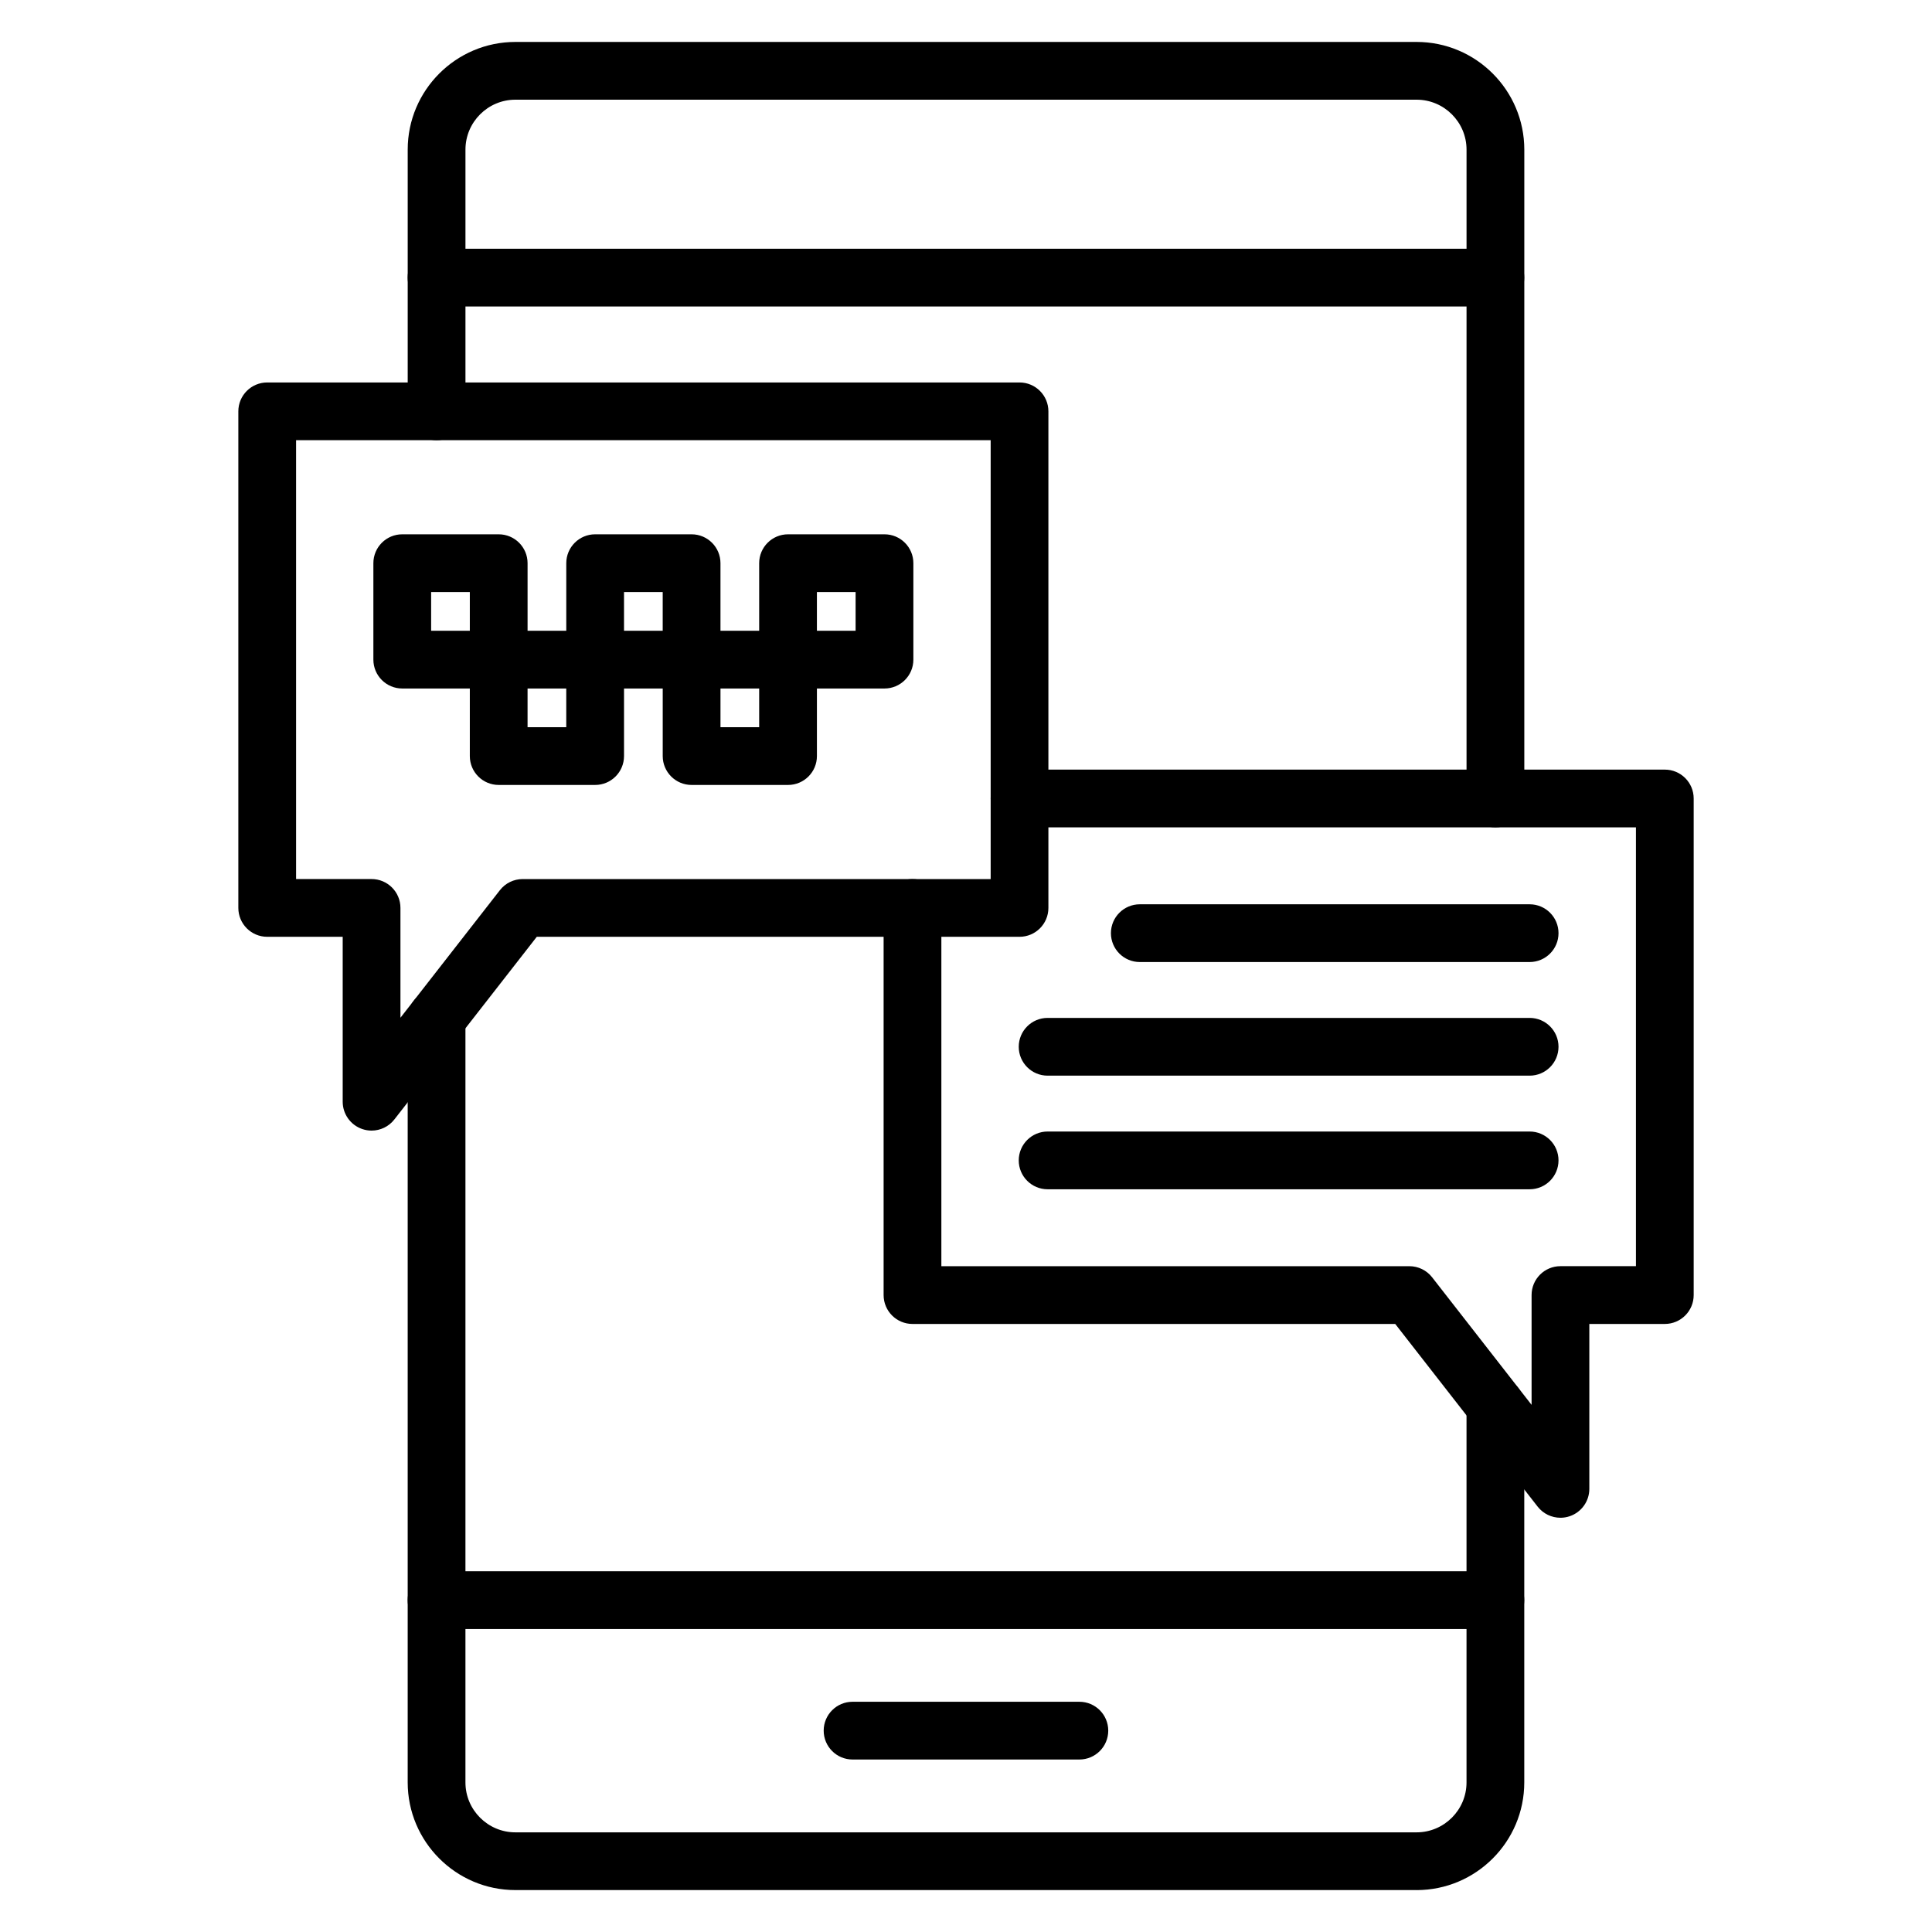
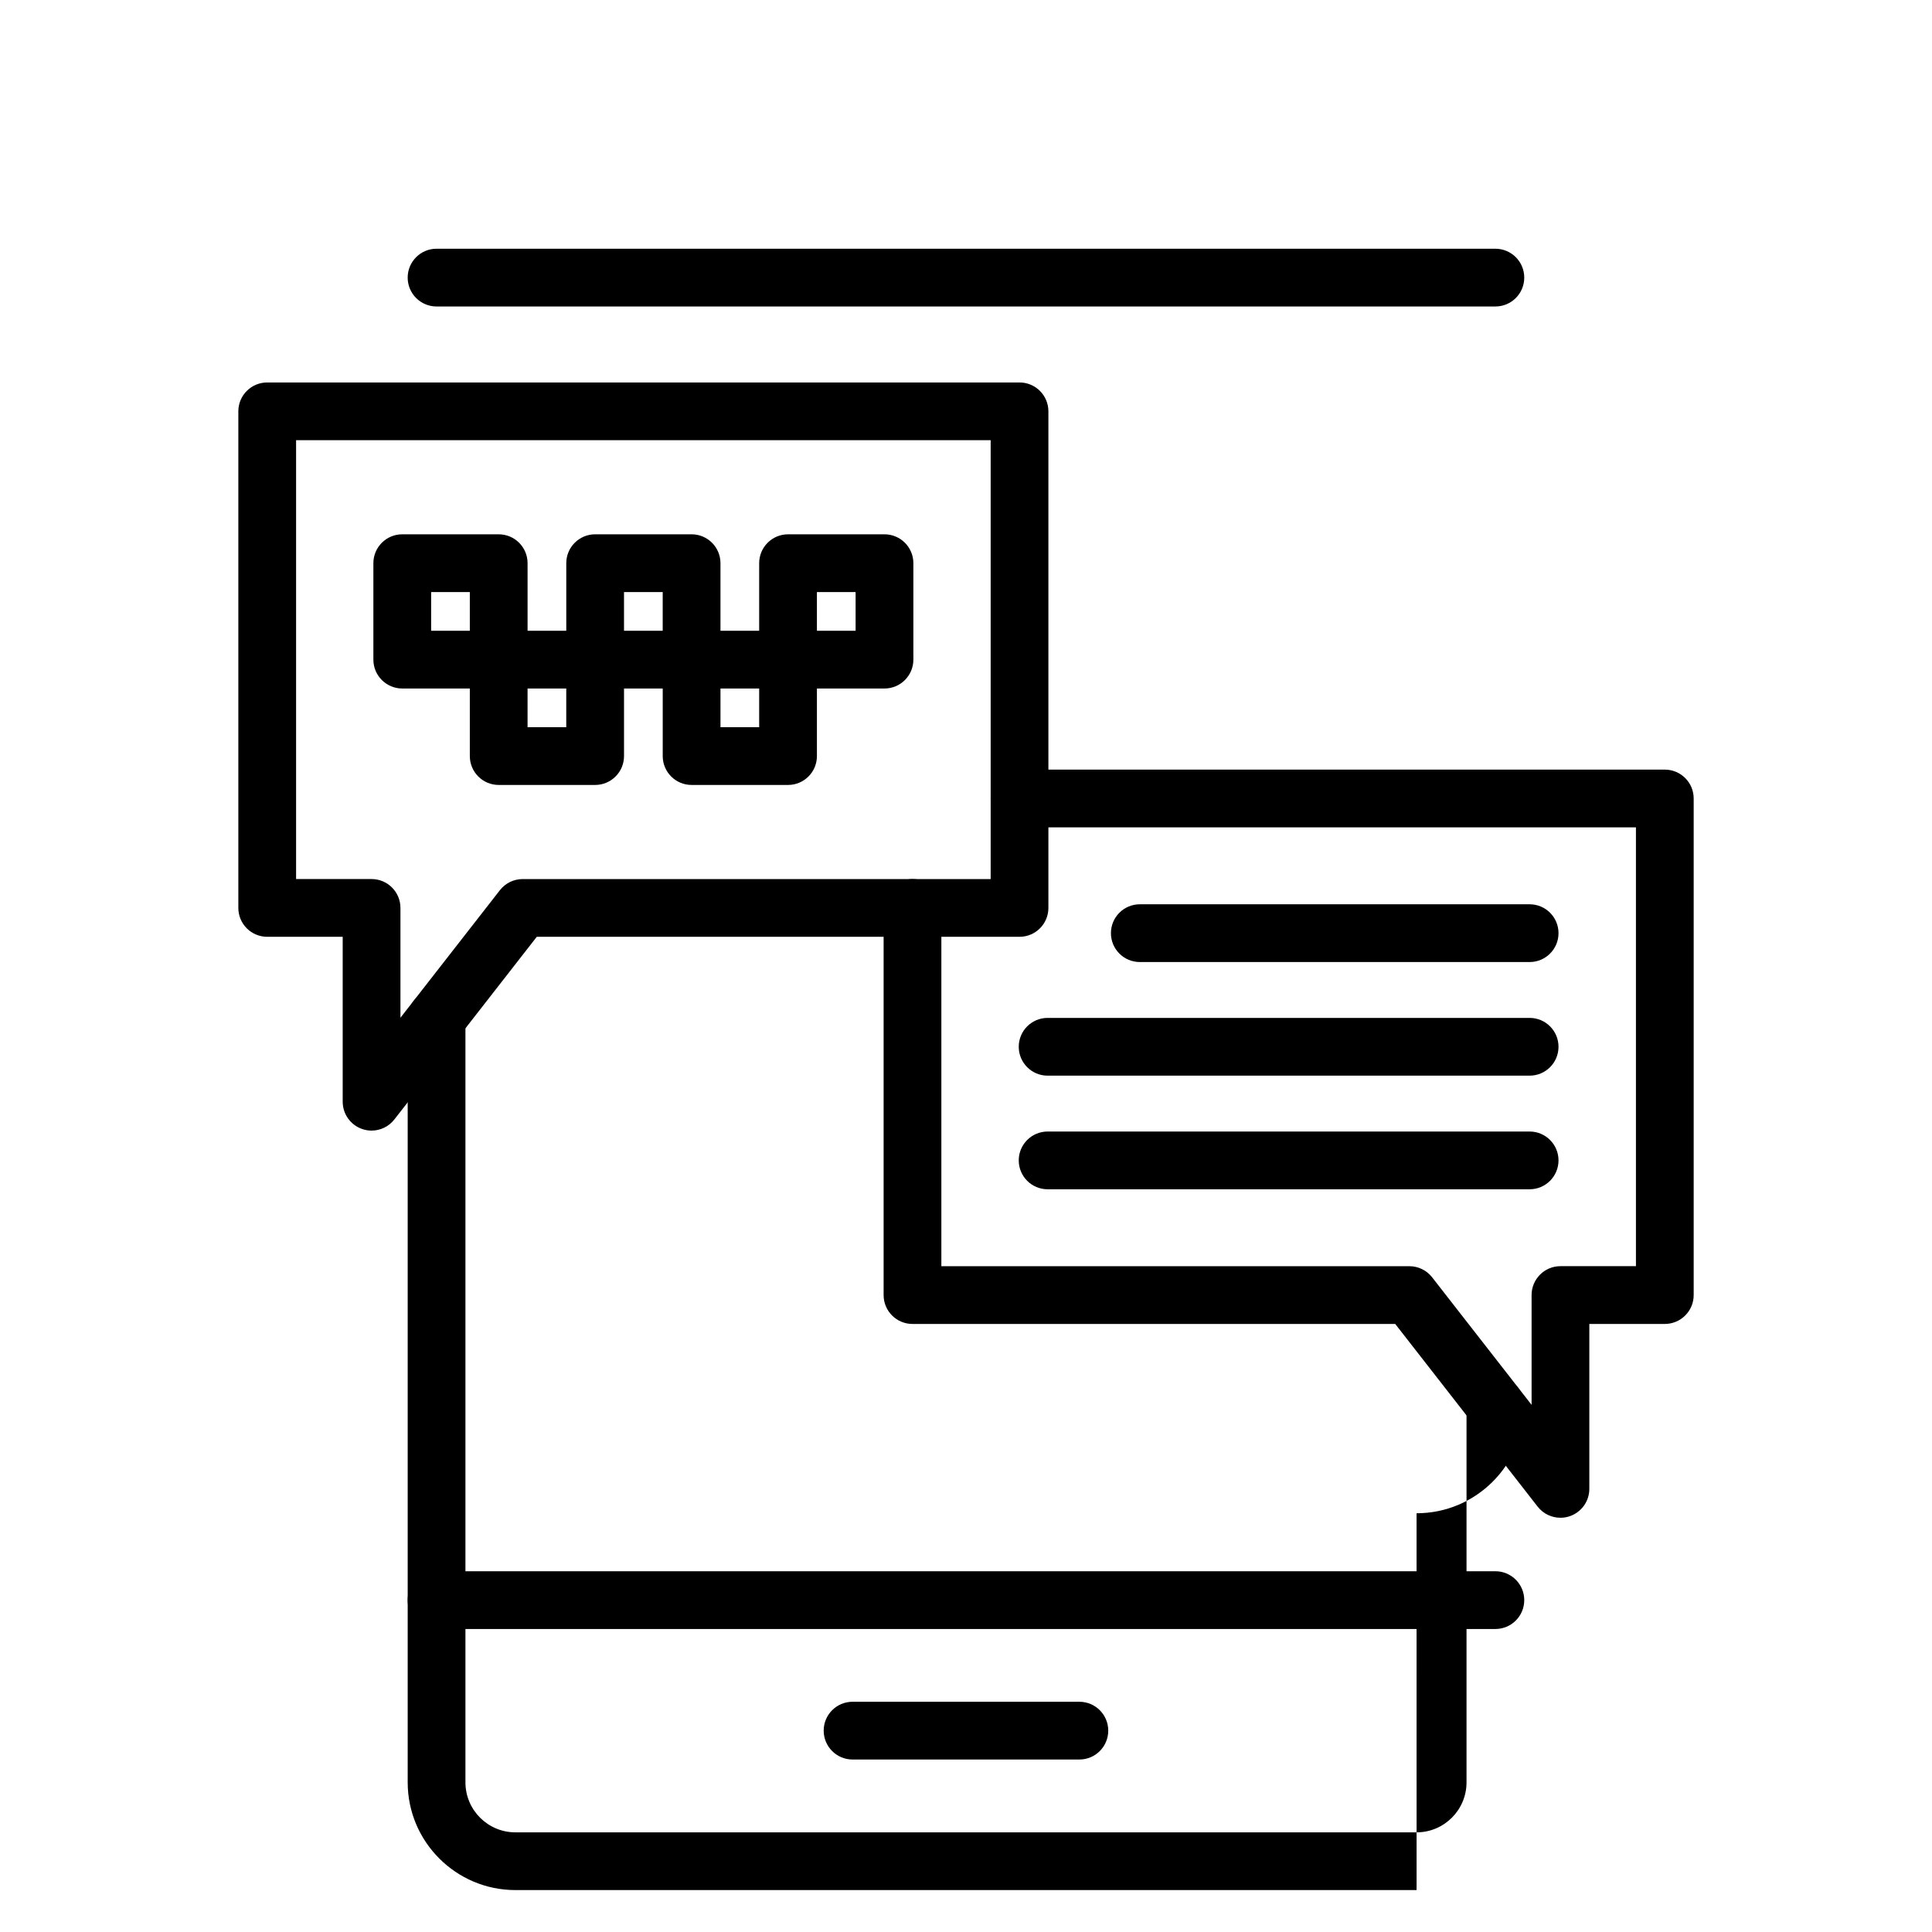
<svg xmlns="http://www.w3.org/2000/svg" fill="#000000" width="800px" height="800px" version="1.1" viewBox="144 144 512 512">
  <g>
    <path d="m540.3 225.22h-280.61c-4.227 0-7.652-3.426-7.652-7.652 0-4.227 3.426-7.652 7.652-7.652h280.6c4.227 0 7.652 3.426 7.652 7.652 0.004 4.227-3.422 7.652-7.648 7.652z" />
    <path d="m430.05 610.29h-60.113c-4.227 0-7.652-3.426-7.652-7.652s3.426-7.652 7.652-7.652h60.109c4.227 0 7.652 3.426 7.652 7.652s-3.422 7.652-7.648 7.652z" />
    <path d="m540.3 575.7h-280.61c-4.227 0-7.652-3.426-7.652-7.652 0-4.227 3.426-7.652 7.652-7.652h280.6c4.227 0 7.652 3.426 7.652 7.652 0.004 4.227-3.422 7.652-7.648 7.652z" />
-     <path d="m540.3 363.26c-4.227 0-7.652-3.426-7.652-7.652v-171.95c0-7.301-5.941-13.238-13.238-13.238h-238.82c-7.301 0-13.238 5.941-13.238 13.238v69.355c0 4.227-3.426 7.652-7.652 7.652-4.227 0-7.652-3.426-7.652-7.652v-69.355c-0.004-15.738 12.805-28.543 28.543-28.543h238.82c15.738 0 28.547 12.805 28.547 28.547v171.95c-0.004 4.223-3.43 7.648-7.656 7.648z" />
-     <path d="m519.41 644.89h-238.82c-15.738 0-28.547-12.805-28.547-28.547v-202.46c0-4.227 3.426-7.652 7.652-7.652 4.227 0 7.652 3.426 7.652 7.652v202.47c0 7.301 5.941 13.238 13.238 13.238h238.82c7.301 0 13.238-5.941 13.238-13.238v-99.867c0-4.227 3.426-7.652 7.652-7.652s7.652 3.426 7.652 7.652v99.867c0.004 15.738-12.801 28.543-28.543 28.543z" />
+     <path d="m519.41 644.89h-238.82c-15.738 0-28.547-12.805-28.547-28.547v-202.46c0-4.227 3.426-7.652 7.652-7.652 4.227 0 7.652 3.426 7.652 7.652v202.47c0 7.301 5.941 13.238 13.238 13.238h238.82c7.301 0 13.238-5.941 13.238-13.238v-99.867c0-4.227 3.426-7.652 7.652-7.652s7.652 3.426 7.652 7.652c0.004 15.738-12.801 28.543-28.543 28.543z" />
    <path d="m242.47 443.62c-0.828 0-1.672-0.137-2.488-0.418-3.09-1.062-5.164-3.969-5.164-7.238v-43.703h-20.004c-4.227 0-7.652-3.426-7.652-7.652v-131.6c0-4.227 3.426-7.652 7.652-7.652h199.37c4.227 0 7.652 3.426 7.652 7.652v131.6c0 4.227-3.426 7.652-7.652 7.652h-127.93l-37.75 48.414c-1.477 1.895-3.723 2.945-6.035 2.945zm-20.004-66.664h20.004c4.227 0 7.652 3.426 7.652 7.652v29.102l26.359-33.805c1.449-1.859 3.676-2.945 6.035-2.945h124.02v-116.3h-184.07z" />
    <path d="m276.16 326.46h-25.559c-4.227 0-7.652-3.426-7.652-7.652v-25.559c0-4.227 3.426-7.652 7.652-7.652h25.559c4.227 0 7.652 3.426 7.652 7.652v25.559c0 4.227-3.426 7.652-7.652 7.652zm-17.906-15.305h10.254v-10.254h-10.254z" />
    <path d="m301.72 352.02h-25.559c-4.227 0-7.652-3.426-7.652-7.652v-25.559c0-4.227 3.426-7.652 7.652-7.652h25.559c4.227 0 7.652 3.426 7.652 7.652v25.559c0 4.227-3.426 7.652-7.652 7.652zm-17.91-15.309h10.254v-10.254h-10.254z" />
    <path d="m327.28 326.46h-25.559c-4.227 0-7.652-3.426-7.652-7.652v-25.559c0-4.227 3.426-7.652 7.652-7.652h25.559c4.227 0 7.652 3.426 7.652 7.652v25.559c0 4.227-3.426 7.652-7.652 7.652zm-17.91-15.305h10.254v-10.254h-10.254z" />
    <path d="m352.84 352.02h-25.559c-4.227 0-7.652-3.426-7.652-7.652v-25.559c0-4.227 3.426-7.652 7.652-7.652h25.559c4.227 0 7.652 3.426 7.652 7.652v25.559c0 4.227-3.426 7.652-7.652 7.652zm-17.906-15.309h10.254v-10.254h-10.254z" />
    <path d="m378.4 326.46h-25.559c-4.227 0-7.652-3.426-7.652-7.652v-25.559c0-4.227 3.426-7.652 7.652-7.652h25.559c4.227 0 7.652 3.426 7.652 7.652v25.559c0 4.227-3.426 7.652-7.652 7.652zm-17.91-15.305h10.254v-10.254h-10.254z" />
    <path d="m557.53 546.22c-2.316 0-4.555-1.051-6.035-2.945l-37.746-48.414h-127.93c-4.227 0-7.652-3.426-7.652-7.652v-102.6c0-4.227 3.426-7.652 7.652-7.652s7.652 3.426 7.652 7.652v94.945h124.02c2.359 0 4.586 1.086 6.035 2.945l26.359 33.805v-29.102c0-4.227 3.426-7.652 7.652-7.652h20.004v-116.29h-163.35c-4.227 0-7.652-3.426-7.652-7.652 0-4.227 3.426-7.652 7.652-7.652h171c4.227 0 7.652 3.426 7.652 7.652v131.6c0 4.227-3.426 7.652-7.652 7.652h-20.004v43.707c0 3.269-2.074 6.172-5.164 7.238-0.816 0.281-1.656 0.418-2.488 0.418z" />
    <path d="m549.37 398.95h-103.31c-4.227 0-7.652-3.426-7.652-7.652 0-4.227 3.426-7.652 7.652-7.652h103.31c4.227 0 7.652 3.426 7.652 7.652 0 4.227-3.426 7.652-7.652 7.652z" />
    <path d="m549.37 429.06h-127.74c-4.227 0-7.652-3.426-7.652-7.652s3.426-7.652 7.652-7.652h127.74c4.227 0 7.652 3.426 7.652 7.652-0.004 4.231-3.43 7.652-7.656 7.652z" />
    <path d="m549.37 459.17h-127.74c-4.227 0-7.652-3.426-7.652-7.652s3.426-7.652 7.652-7.652h127.74c4.227 0 7.652 3.426 7.652 7.652-0.004 4.227-3.43 7.652-7.656 7.652z" />
  </g>
</svg>